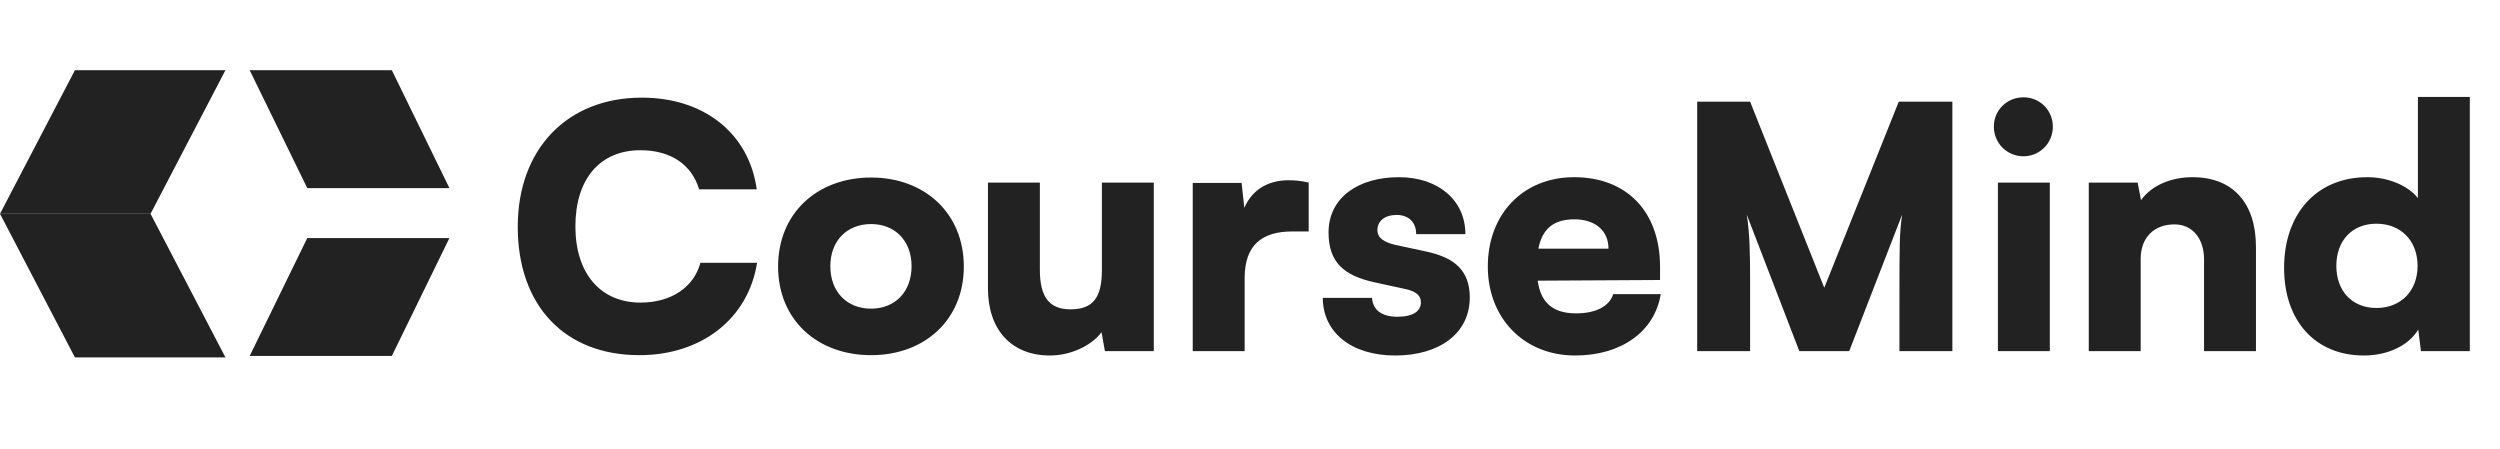
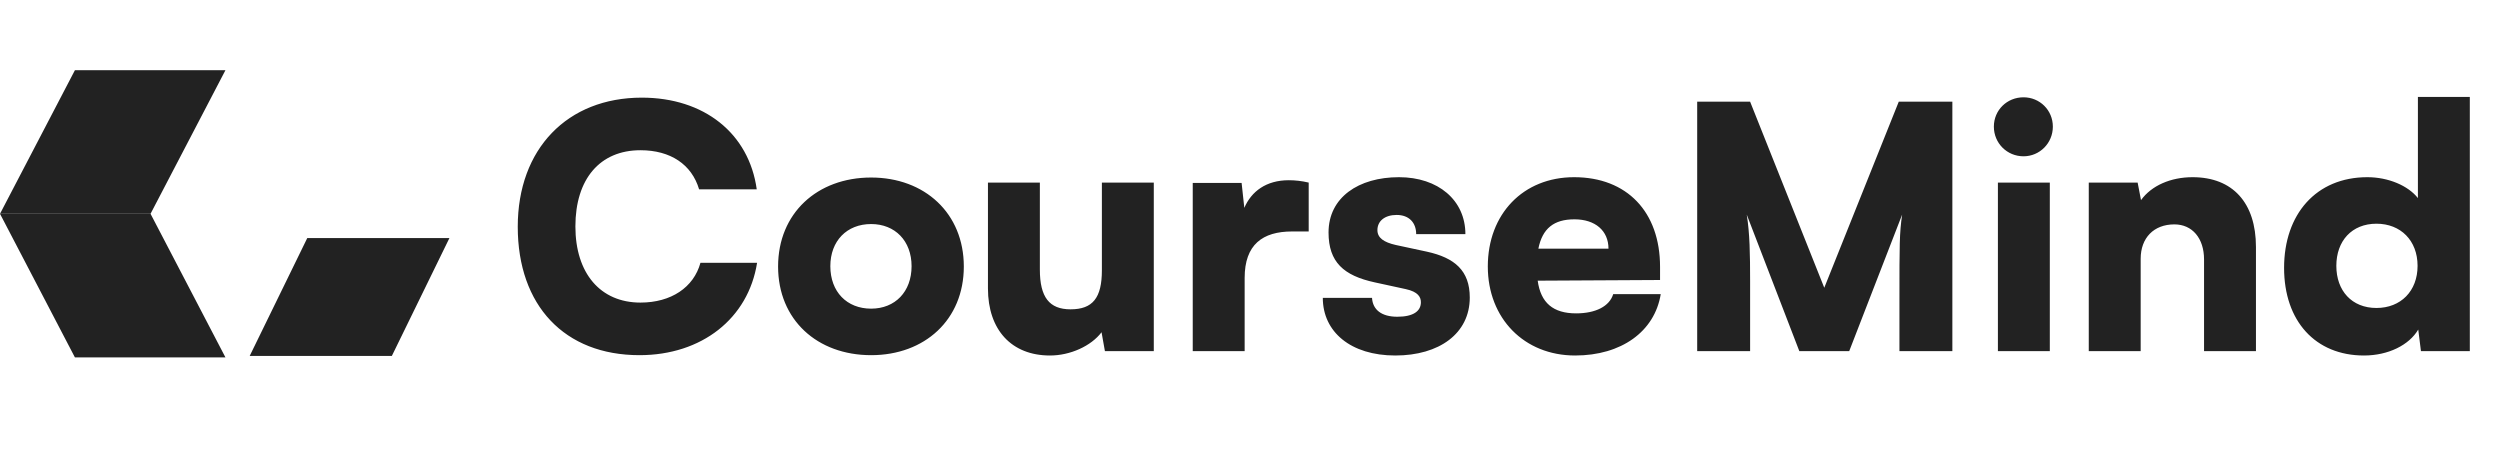
<svg xmlns="http://www.w3.org/2000/svg" width="178" height="32" viewBox="0 0 178 32" fill="none">
  <path d="M45.528 25.288C40.2 25.288 36.864 21.76 36.864 16.144C36.864 10.6 40.392 6.952 45.696 6.952C50.136 6.952 53.328 9.496 53.88 13.48H49.776C49.248 11.704 47.736 10.696 45.6 10.696C42.72 10.696 40.968 12.736 40.968 16.12C40.968 19.456 42.744 21.544 45.6 21.544C47.784 21.544 49.392 20.464 49.872 18.712H53.904C53.28 22.672 49.968 25.288 45.528 25.288ZM55.4 18.976C55.4 15.184 58.184 12.64 62.024 12.64C65.84 12.64 68.624 15.184 68.624 18.976C68.624 22.768 65.84 25.288 62.024 25.288C58.184 25.288 55.4 22.768 55.4 18.976ZM59.12 18.952C59.12 20.776 60.296 21.976 62.024 21.976C63.728 21.976 64.904 20.776 64.904 18.952C64.904 17.152 63.728 15.952 62.024 15.952C60.296 15.952 59.12 17.152 59.12 18.952ZM78.454 13H82.15V25H78.67L78.43 23.656C77.686 24.64 76.198 25.312 74.758 25.312C72.022 25.312 70.342 23.488 70.342 20.536V13H74.038V19.192C74.038 21.16 74.71 22.024 76.222 22.024C77.806 22.024 78.454 21.208 78.454 19.24V13ZM93.179 13V16.48H92.003C89.891 16.48 88.619 17.416 88.619 19.792V25H84.923V13.024H88.403L88.595 14.8C89.099 13.624 90.155 12.832 91.763 12.832C92.195 12.832 92.675 12.88 93.179 13ZM94.184 21.208H97.688C97.736 22.048 98.36 22.552 99.488 22.552C100.64 22.552 101.168 22.144 101.168 21.52C101.168 21.16 100.976 20.776 100.088 20.584L97.88 20.104C95.672 19.624 94.592 18.664 94.592 16.552C94.592 14.056 96.728 12.616 99.608 12.616C102.392 12.616 104.336 14.248 104.336 16.672H100.832C100.832 15.856 100.328 15.304 99.44 15.304C98.6 15.304 98.072 15.736 98.072 16.384C98.072 16.936 98.528 17.248 99.368 17.44L101.6 17.92C103.568 18.352 104.648 19.264 104.648 21.184C104.648 23.752 102.464 25.312 99.344 25.312C96.176 25.312 94.184 23.632 94.184 21.208ZM112.148 25.312C108.524 25.312 105.932 22.672 105.932 18.976C105.932 15.232 108.452 12.616 112.076 12.616C115.844 12.616 118.196 15.088 118.196 19V19.936L109.484 19.984C109.7 21.568 110.588 22.312 112.22 22.312C113.612 22.312 114.596 21.808 114.86 20.944H118.244C117.812 23.608 115.436 25.312 112.148 25.312ZM112.1 15.616C110.636 15.616 109.82 16.264 109.532 17.704H114.524C114.524 16.432 113.588 15.616 112.1 15.616ZM124.608 25H120.84V7.24H124.608L129.888 20.488L135.192 7.24H139.008V25H135.24V21.28C135.24 17.44 135.24 16.6 135.432 15.28L131.664 25H128.112L124.368 15.28C124.584 16.6 124.608 18.088 124.608 20.032V25ZM144.075 11.128C142.899 11.128 141.963 10.192 141.963 9.016C141.963 7.84 142.899 6.928 144.075 6.928C145.227 6.928 146.163 7.84 146.163 9.016C146.163 10.192 145.227 11.128 144.075 11.128ZM142.251 25V13H145.947V25H142.251ZM152.416 25H148.72V13H152.2L152.44 14.248C153.184 13.216 154.552 12.616 156.112 12.616C158.968 12.616 160.624 14.44 160.624 17.584V25H156.928V18.472C156.928 16.96 156.088 15.976 154.816 15.976C153.352 15.976 152.416 16.936 152.416 18.424V25ZM168.315 25.312C164.859 25.312 162.627 22.864 162.627 19.072C162.627 15.256 164.907 12.616 168.555 12.616C170.043 12.616 171.459 13.216 172.155 14.104V6.904H175.851V25H172.371L172.179 23.464C171.531 24.568 170.043 25.312 168.315 25.312ZM169.203 21.928C170.931 21.928 172.131 20.728 172.131 18.928C172.131 17.128 170.931 15.928 169.203 15.928C167.451 15.928 166.347 17.152 166.347 18.928C166.347 20.704 167.451 21.928 169.203 21.928Z" fill="#222222" />
-   <path d="M21.878 13.393L17.778 5H27.899L32 13.393H21.878Z" fill="#222222" />
  <path d="M27.899 25.343L32 16.949H21.878L17.778 25.343H27.899Z" fill="#222222" />
-   <path d="M10.718 15.222L16.051 5H5.333L2.47955e-05 15.222H10.718Z" fill="#222222" />
+   <path d="M10.718 15.222L16.051 5H5.333L2.47955e-05 15.222Z" fill="#222222" />
  <path d="M5.333 25.445L0 15.222H10.718L16.051 25.445H5.333Z" fill="#222222" />
</svg>